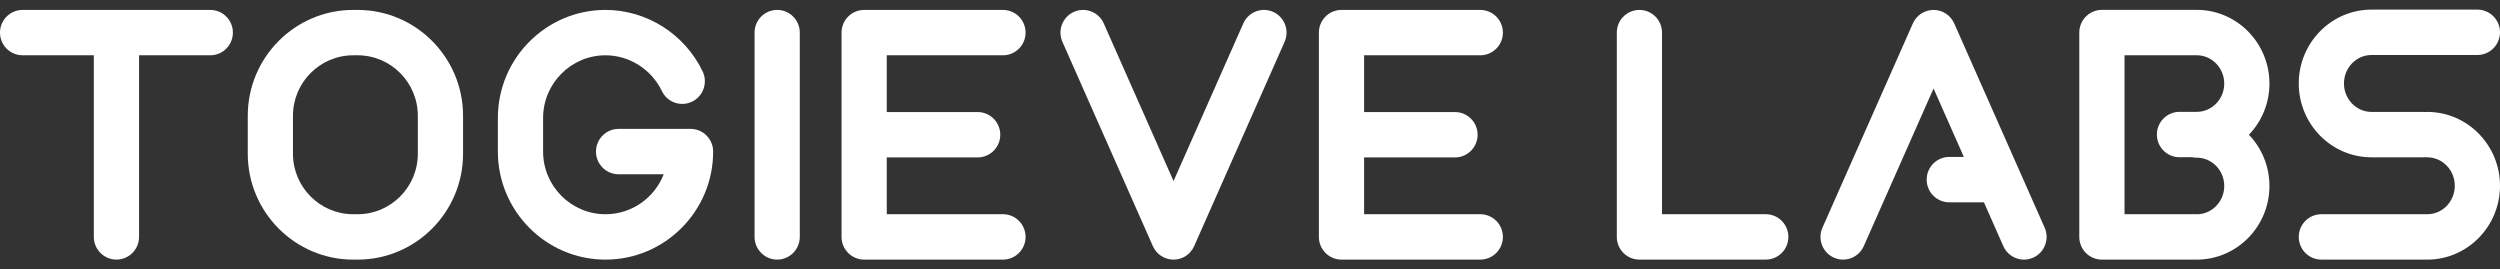
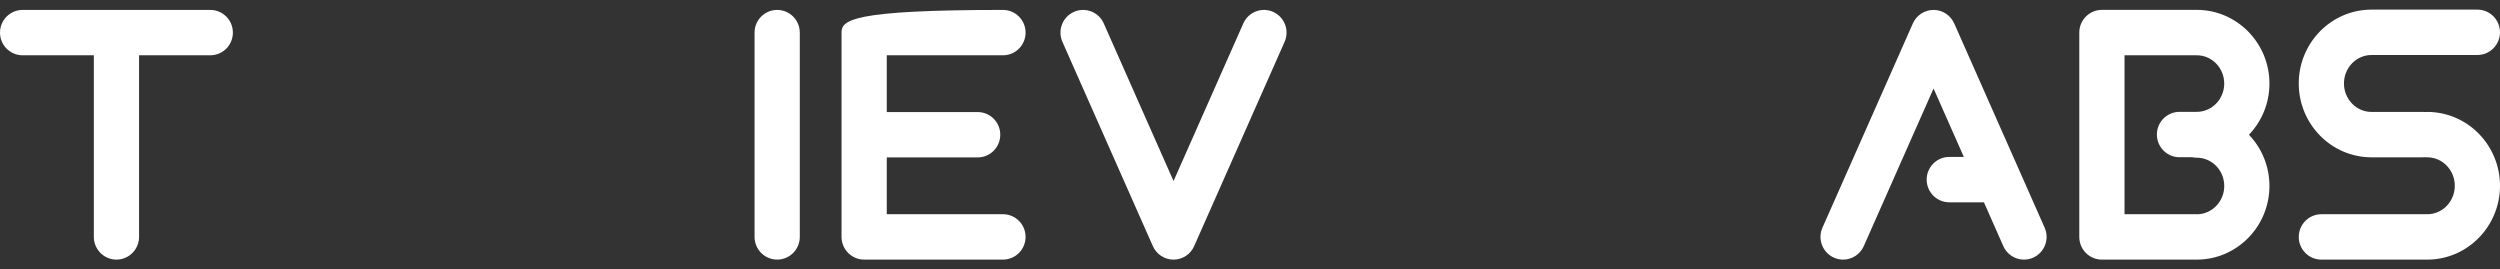
<svg xmlns="http://www.w3.org/2000/svg" width="130" height="14" viewBox="0 0 130 14" fill="none">
  <rect x="0" y="0" width="130" height="14" fill="#333333" stroke="none" />
  <g clip-path="url(#clip0_834_3540)">
    <path d="M10.934 0.516H1.176C0.526 0.516 0 1.044 0 1.696C0 2.347 0.526 2.875 1.176 2.875H4.879V12.319C4.879 12.97 5.406 13.499 6.055 13.499C6.704 13.499 7.231 12.97 7.231 12.319V2.875H10.934C11.584 2.875 12.11 2.347 12.11 1.696C12.11 1.044 11.584 0.516 10.934 0.516Z" fill="white" />
-     <path d="M18.595 0.516H18.368C15.344 0.516 12.884 2.984 12.884 6.019V7.996C12.884 11.031 15.344 13.5 18.368 13.5H18.595C21.62 13.5 24.079 11.031 24.079 7.996V6.019C24.078 2.984 21.618 0.516 18.595 0.516ZM21.727 7.996C21.727 9.729 20.321 11.14 18.594 11.14H18.367C16.64 11.14 15.234 9.729 15.234 7.996V6.019C15.234 4.286 16.64 2.875 18.367 2.875H18.594C20.321 2.875 21.727 4.286 21.727 6.019V7.996Z" fill="white" />
    <path d="M66.205 0.618C65.611 0.353 64.917 0.622 64.653 1.217L61.024 9.414L57.395 1.217C57.131 0.622 56.436 0.353 55.843 0.618C55.25 0.883 54.982 1.58 55.246 2.176L59.949 12.799C60.137 13.225 60.559 13.5 61.023 13.5C61.486 13.5 61.908 13.226 62.096 12.799L66.799 2.176C67.063 1.58 66.796 0.883 66.202 0.618H66.205Z" fill="white" />
-     <path d="M52.154 2.875C52.803 2.875 53.33 2.347 53.33 1.696C53.33 1.044 52.803 0.516 52.154 0.516H44.936C44.287 0.516 43.76 1.044 43.76 1.696V12.319C43.76 12.97 44.287 13.499 44.936 13.499H52.154C52.803 13.499 53.33 12.97 53.33 12.319C53.33 11.667 52.803 11.139 52.154 11.139H46.112V8.186H50.838C51.487 8.186 52.014 7.658 52.014 7.006C52.014 6.355 51.487 5.827 50.838 5.827H46.112V2.874H52.154V2.875Z" fill="white" />
-     <path d="M91.819 11.14H86.425V1.696C86.425 1.044 85.899 0.516 85.249 0.516C84.6 0.516 84.074 1.044 84.074 1.696V12.319C84.074 12.97 84.6 13.499 85.249 13.499H91.819C92.469 13.499 92.995 12.97 92.995 12.319C92.995 11.667 92.469 11.139 91.819 11.139V11.14Z" fill="white" />
-     <path d="M35.909 6.702H32.167C31.518 6.702 30.991 7.231 30.991 7.882C30.991 8.534 31.518 9.062 32.167 9.062H34.513C34.042 10.276 32.864 11.14 31.488 11.14C29.698 11.14 28.241 9.678 28.241 7.882V6.133C28.241 4.337 29.698 2.875 31.488 2.875C32.726 2.875 33.876 3.606 34.417 4.734C34.698 5.322 35.401 5.57 35.986 5.286C36.571 5.005 36.818 4.299 36.536 3.712C35.606 1.77 33.624 0.516 31.486 0.516C28.401 0.516 25.889 3.035 25.889 6.133V7.882C25.889 10.98 28.4 13.5 31.486 13.5C34.574 13.5 37.084 10.98 37.084 7.882C37.084 7.231 36.558 6.702 35.909 6.702Z" fill="white" />
+     <path d="M52.154 2.875C52.803 2.875 53.33 2.347 53.33 1.696C53.33 1.044 52.803 0.516 52.154 0.516C44.287 0.516 43.76 1.044 43.76 1.696V12.319C43.76 12.97 44.287 13.499 44.936 13.499H52.154C52.803 13.499 53.33 12.97 53.33 12.319C53.33 11.667 52.803 11.139 52.154 11.139H46.112V8.186H50.838C51.487 8.186 52.014 7.658 52.014 7.006C52.014 6.355 51.487 5.827 50.838 5.827H46.112V2.874H52.154V2.875Z" fill="white" />
    <path d="M114.232 0.514H109.299C108.65 0.514 108.123 1.043 108.123 1.694V12.32C108.123 12.972 108.65 13.5 109.299 13.5H114.232C116.315 13.5 118.011 11.781 118.011 9.669C118.011 8.636 117.604 7.696 116.945 7.007C117.605 6.317 118.011 5.378 118.011 4.344C118.011 2.232 116.315 0.513 114.232 0.513V0.514ZM114.232 11.14H110.475V2.874H114.232C115.019 2.874 115.66 3.534 115.66 4.345C115.66 5.157 115.018 5.816 114.232 5.816H113.334C112.685 5.816 112.158 6.345 112.158 6.996C112.158 7.648 112.685 8.176 113.334 8.176H113.997C114.072 8.192 114.152 8.2 114.233 8.2C115.021 8.2 115.661 8.859 115.661 9.671C115.661 10.482 115.019 11.142 114.233 11.142L114.232 11.14Z" fill="white" />
    <path d="M126.217 5.82C126.178 5.82 126.14 5.823 126.101 5.825C126.063 5.821 126.023 5.82 125.984 5.82H123.318C122.529 5.82 121.886 5.157 121.886 4.34C121.886 3.523 122.529 2.86 123.318 2.86H128.823C129.472 2.86 129.999 2.331 129.999 1.68C129.999 1.028 129.472 0.5 128.823 0.5H123.318C121.232 0.5 119.535 2.223 119.535 4.34C119.535 6.457 121.232 8.18 123.318 8.18H125.984C126.023 8.18 126.061 8.177 126.101 8.175C126.138 8.179 126.178 8.18 126.217 8.18C127.006 8.18 127.649 8.843 127.649 9.66C127.649 10.477 127.006 11.14 126.217 11.14H120.712C120.062 11.14 119.536 11.668 119.536 12.32C119.536 12.972 120.062 13.5 120.712 13.5H126.217C128.303 13.5 130 11.777 130 9.66C130 7.543 128.303 5.82 126.217 5.82Z" fill="white" />
    <path d="M101.617 1.217C101.429 0.791 101.007 0.516 100.544 0.516C100.08 0.516 99.658 0.79 99.47 1.217L94.767 11.84C94.503 12.435 94.771 13.133 95.364 13.398C95.519 13.467 95.681 13.5 95.841 13.5C96.291 13.5 96.721 13.239 96.916 12.799L100.545 4.602L102.12 8.16H101.363C100.713 8.16 100.187 8.688 100.187 9.34C100.187 9.992 100.713 10.52 101.363 10.52H103.164L104.173 12.799C104.437 13.394 105.132 13.662 105.725 13.398C106.318 13.133 106.586 12.435 106.322 11.84L101.619 1.217H101.617Z" fill="white" />
    <path d="M40.413 0.516C39.764 0.516 39.237 1.044 39.237 1.696V12.319C39.237 12.97 39.764 13.499 40.413 13.499C41.062 13.499 41.589 12.97 41.589 12.319V1.696C41.589 1.044 41.062 0.516 40.413 0.516Z" fill="white" />
-     <path d="M76.975 2.875C77.624 2.875 78.151 2.347 78.151 1.696C78.151 1.044 77.624 0.516 76.975 0.516H69.757C69.108 0.516 68.582 1.044 68.582 1.696V12.319C68.582 12.97 69.108 13.499 69.757 13.499H76.975C77.624 13.499 78.151 12.97 78.151 12.319C78.151 11.667 77.624 11.139 76.975 11.139H70.933V8.186H75.66C76.309 8.186 76.835 7.658 76.835 7.006C76.835 6.355 76.309 5.827 75.66 5.827H70.933V2.874H76.975V2.875Z" fill="white" />
  </g>
  <defs>
    <clipPath id="clip0_834_3540">
      <rect width="130" height="13" fill="white" transform="translate(0 0.5)" />
    </clipPath>
  </defs>
</svg>